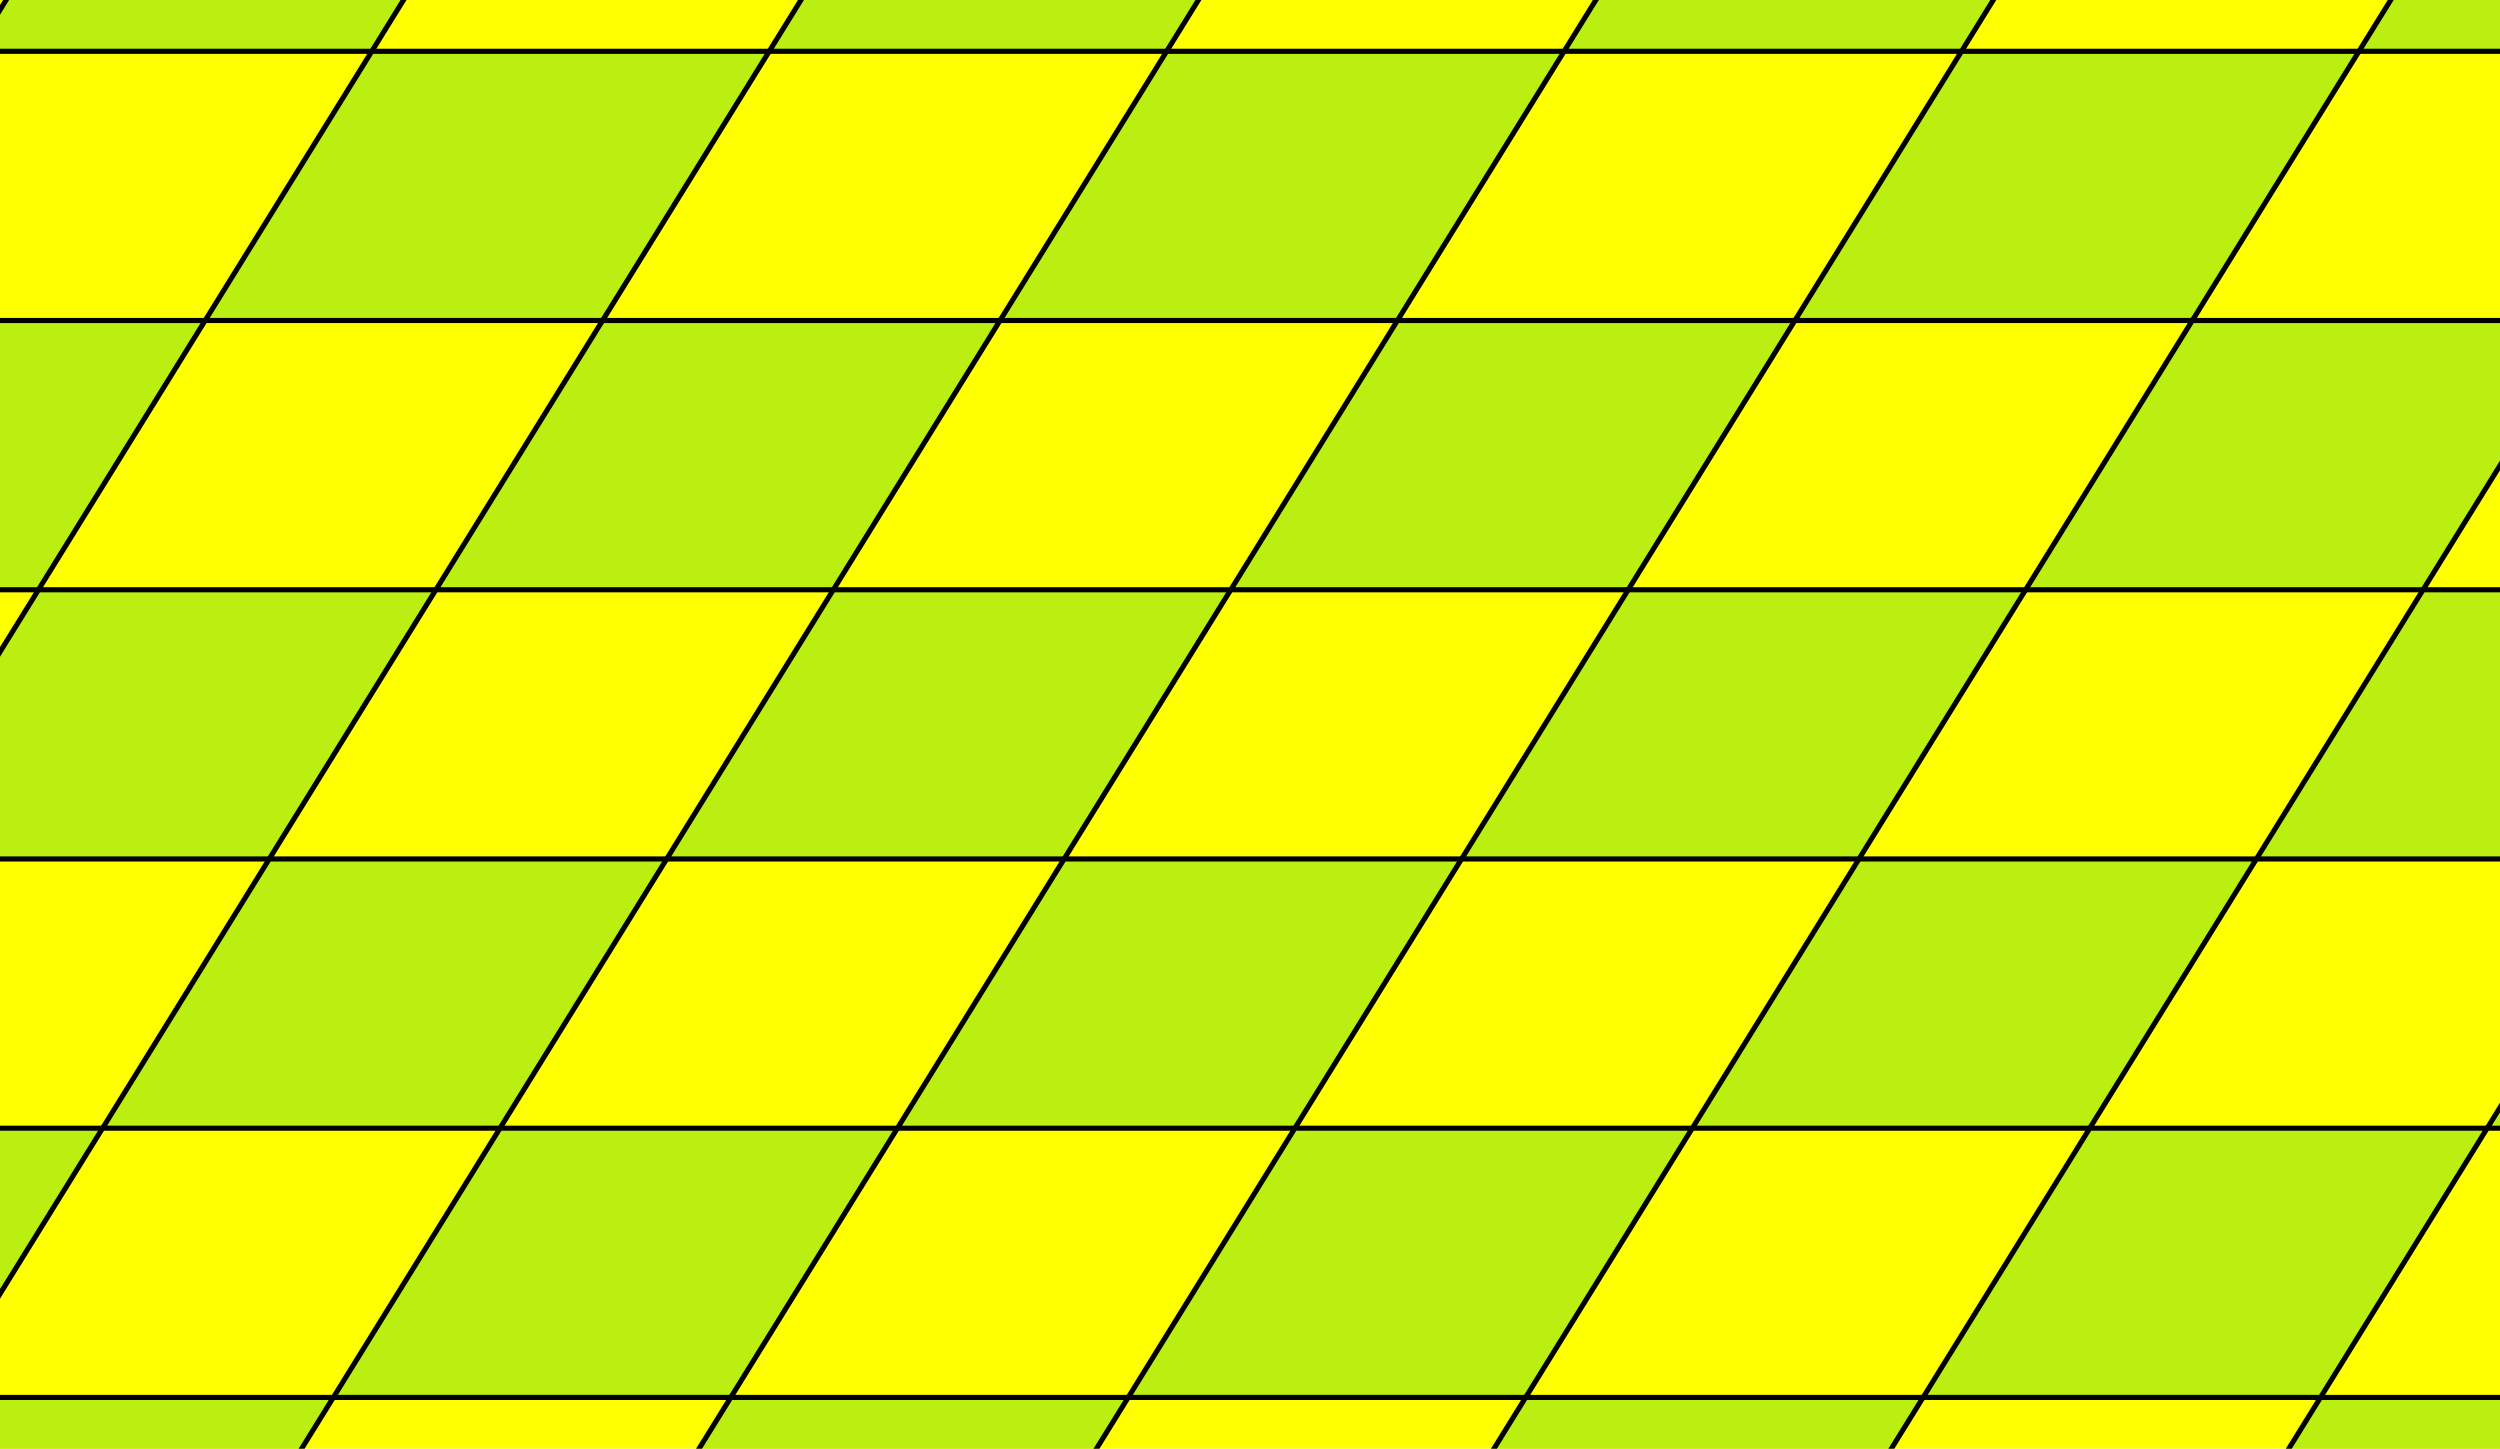
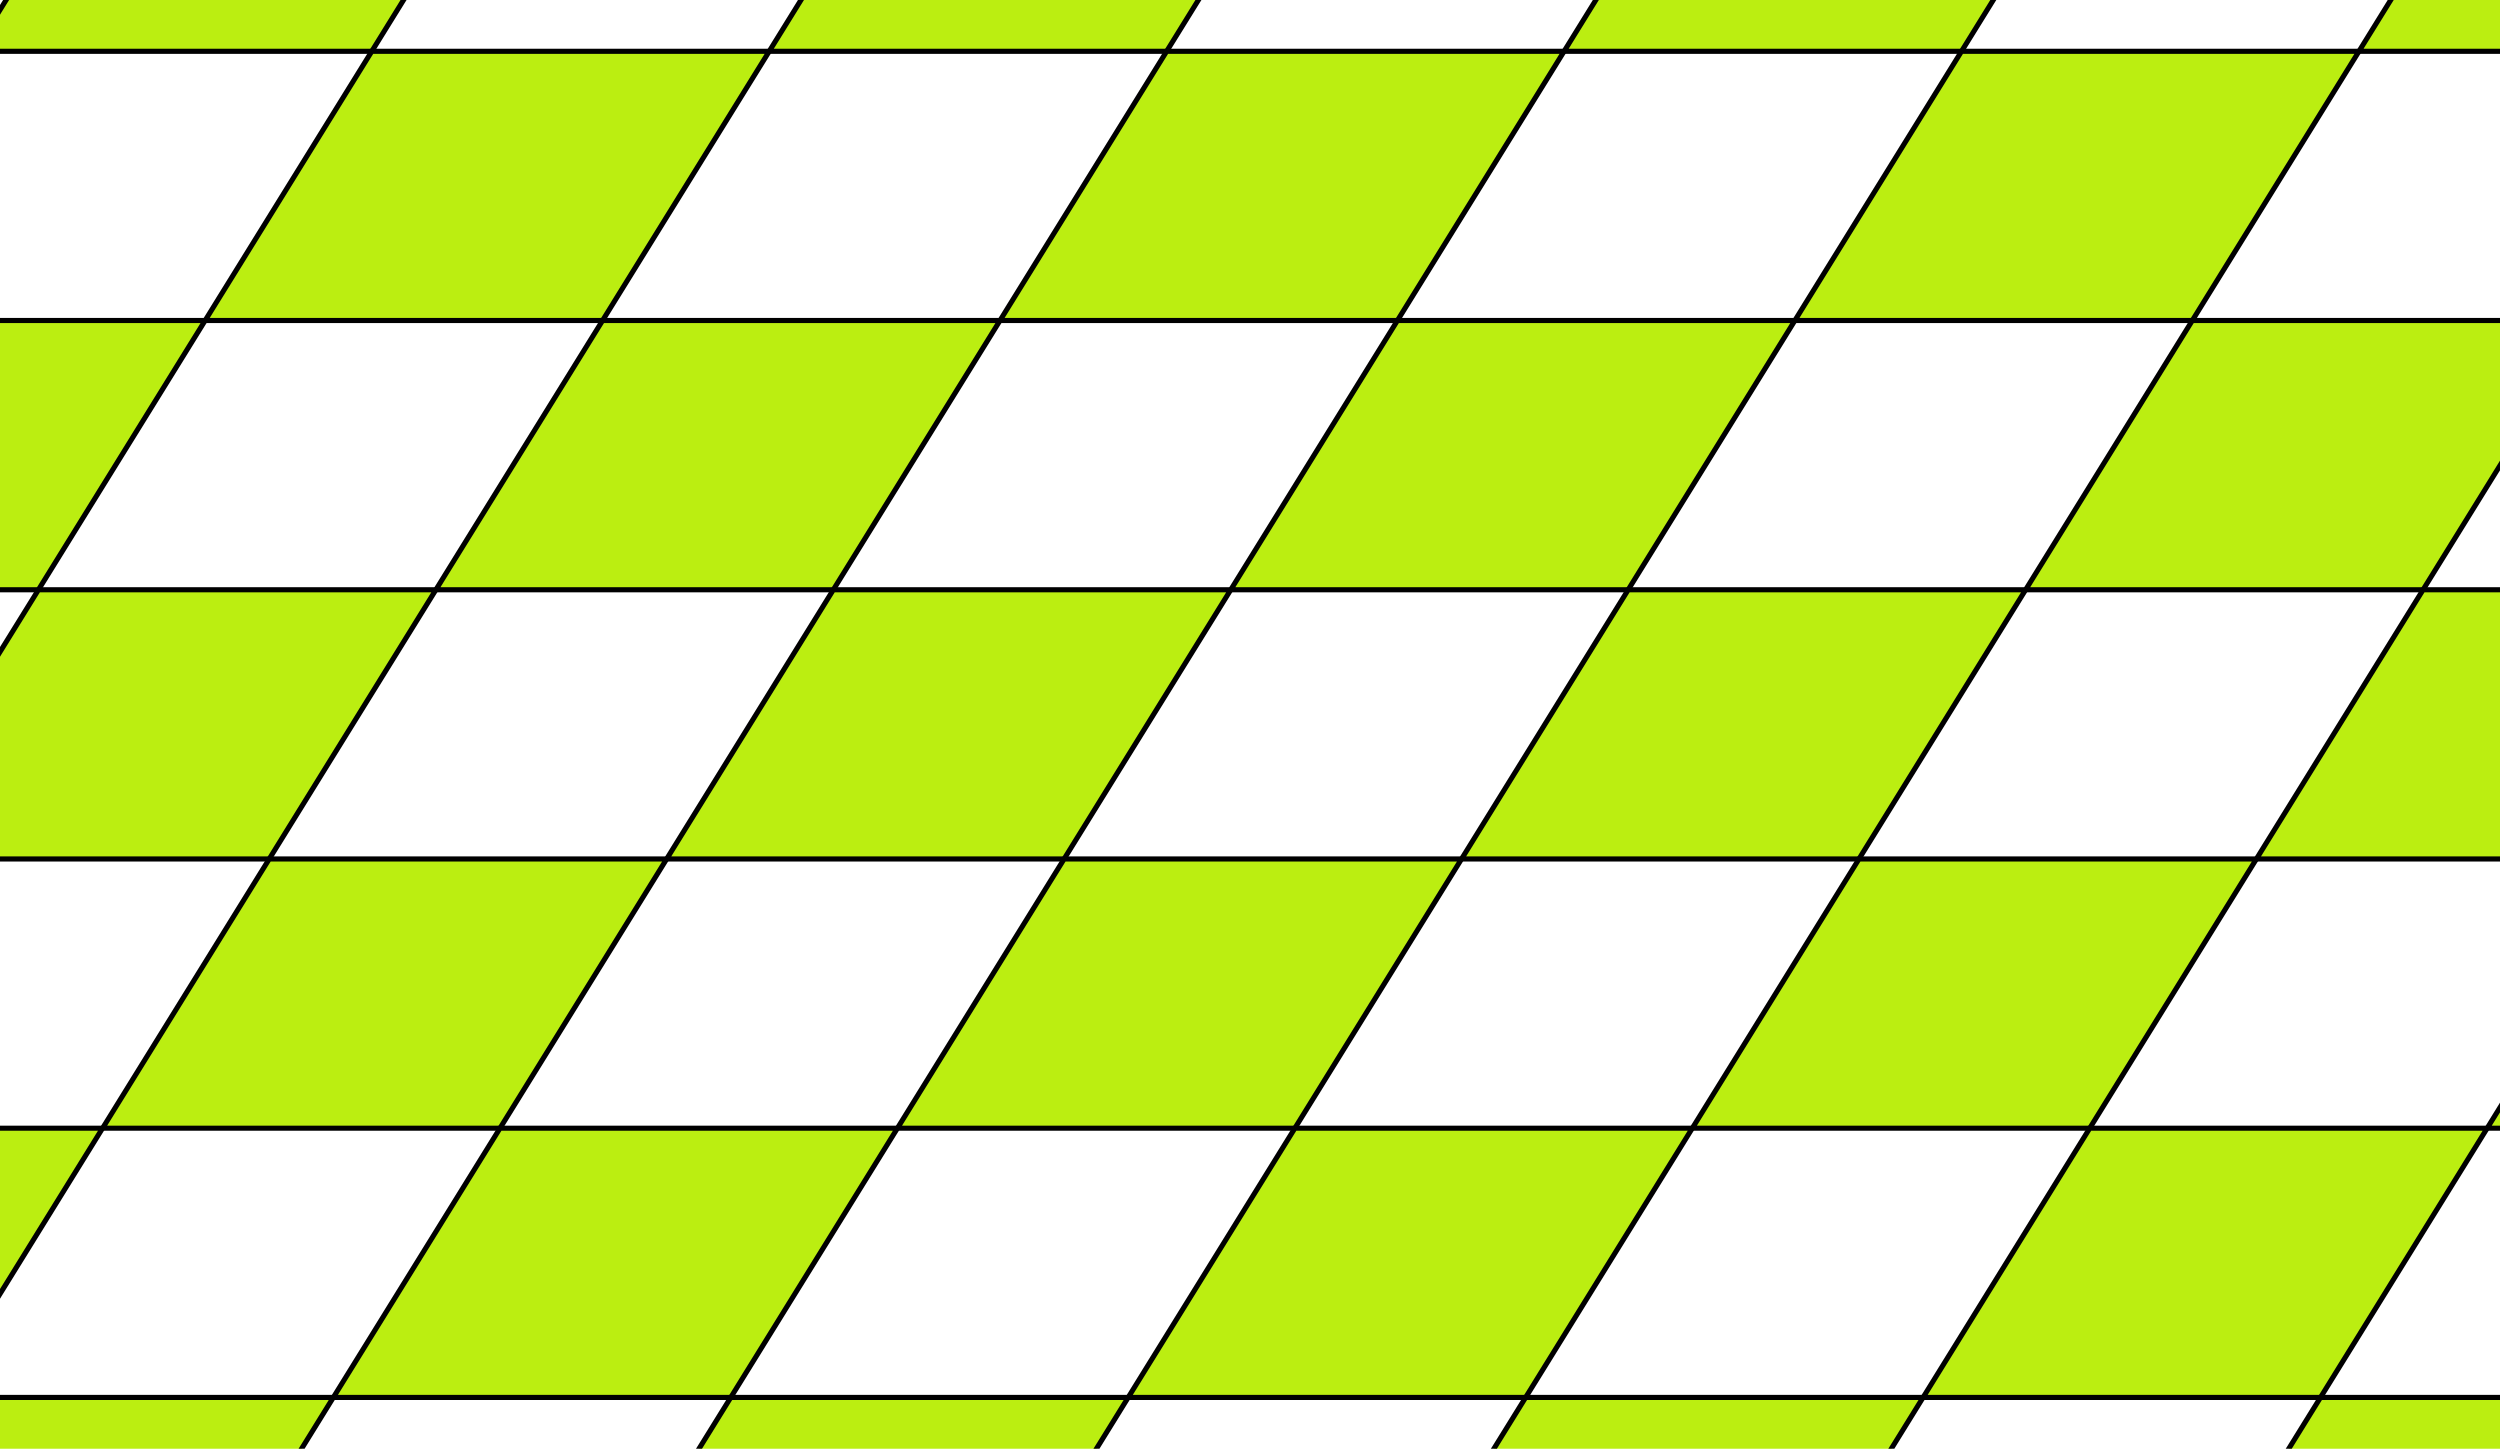
<svg xmlns="http://www.w3.org/2000/svg" xmlns:xlink="http://www.w3.org/1999/xlink" width="195mm" height="113mm" version="1.1" viewBox="0 0 195 113">
-   <rect width="195" height="113" fill="#ff0" />
  <g id="a">
    <path id="b" d="m42-17h-31l-13 21h31z" fill="#be1" stroke="#000" stroke-width=".4" />
    <use transform="translate(186)" xlink:href="#b" />
    <use transform="translate(62)" xlink:href="#b" />
    <use transform="translate(124)" xlink:href="#b" />
  </g>
  <use transform="translate(18 21)" xlink:href="#a" />
  <use transform="translate(-26 42)" xlink:href="#a" />
  <use transform="translate(-8 63)" xlink:href="#a" />
  <use transform="translate(10 84)" xlink:href="#a" />
  <use transform="translate(-34 105)" xlink:href="#a" />
  <use transform="translate(-16 126)" xlink:href="#a" />
</svg>